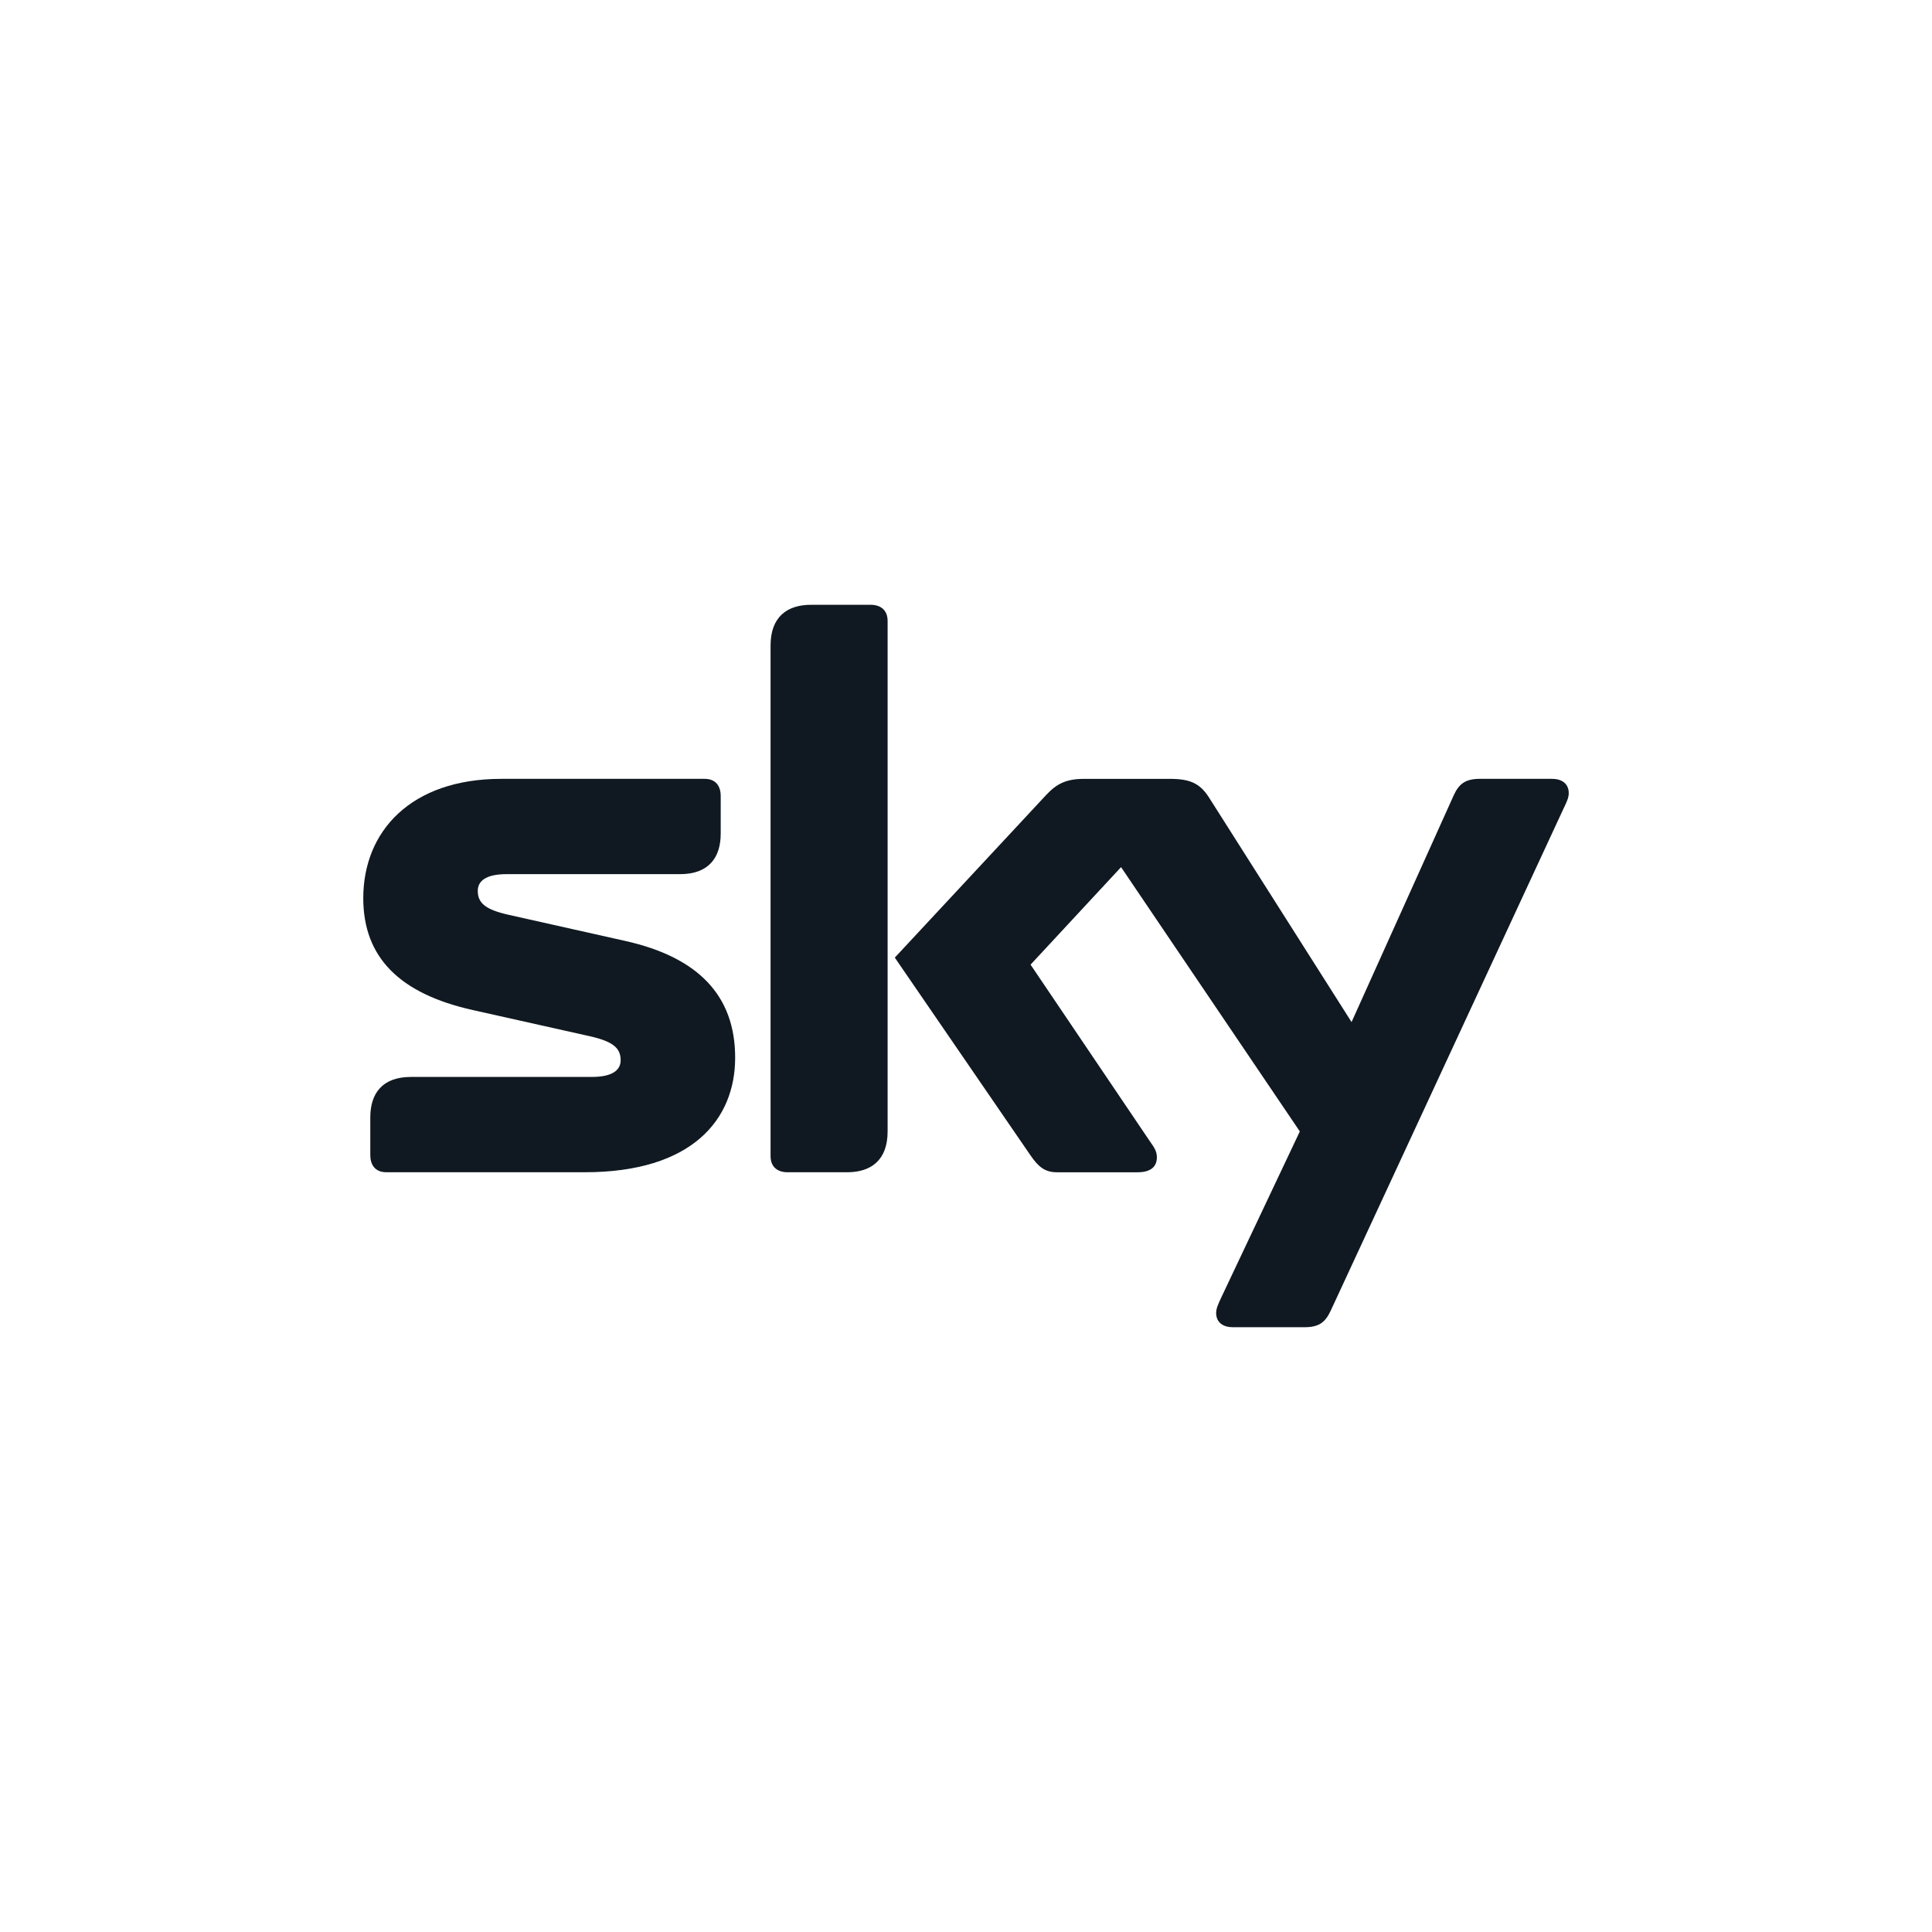
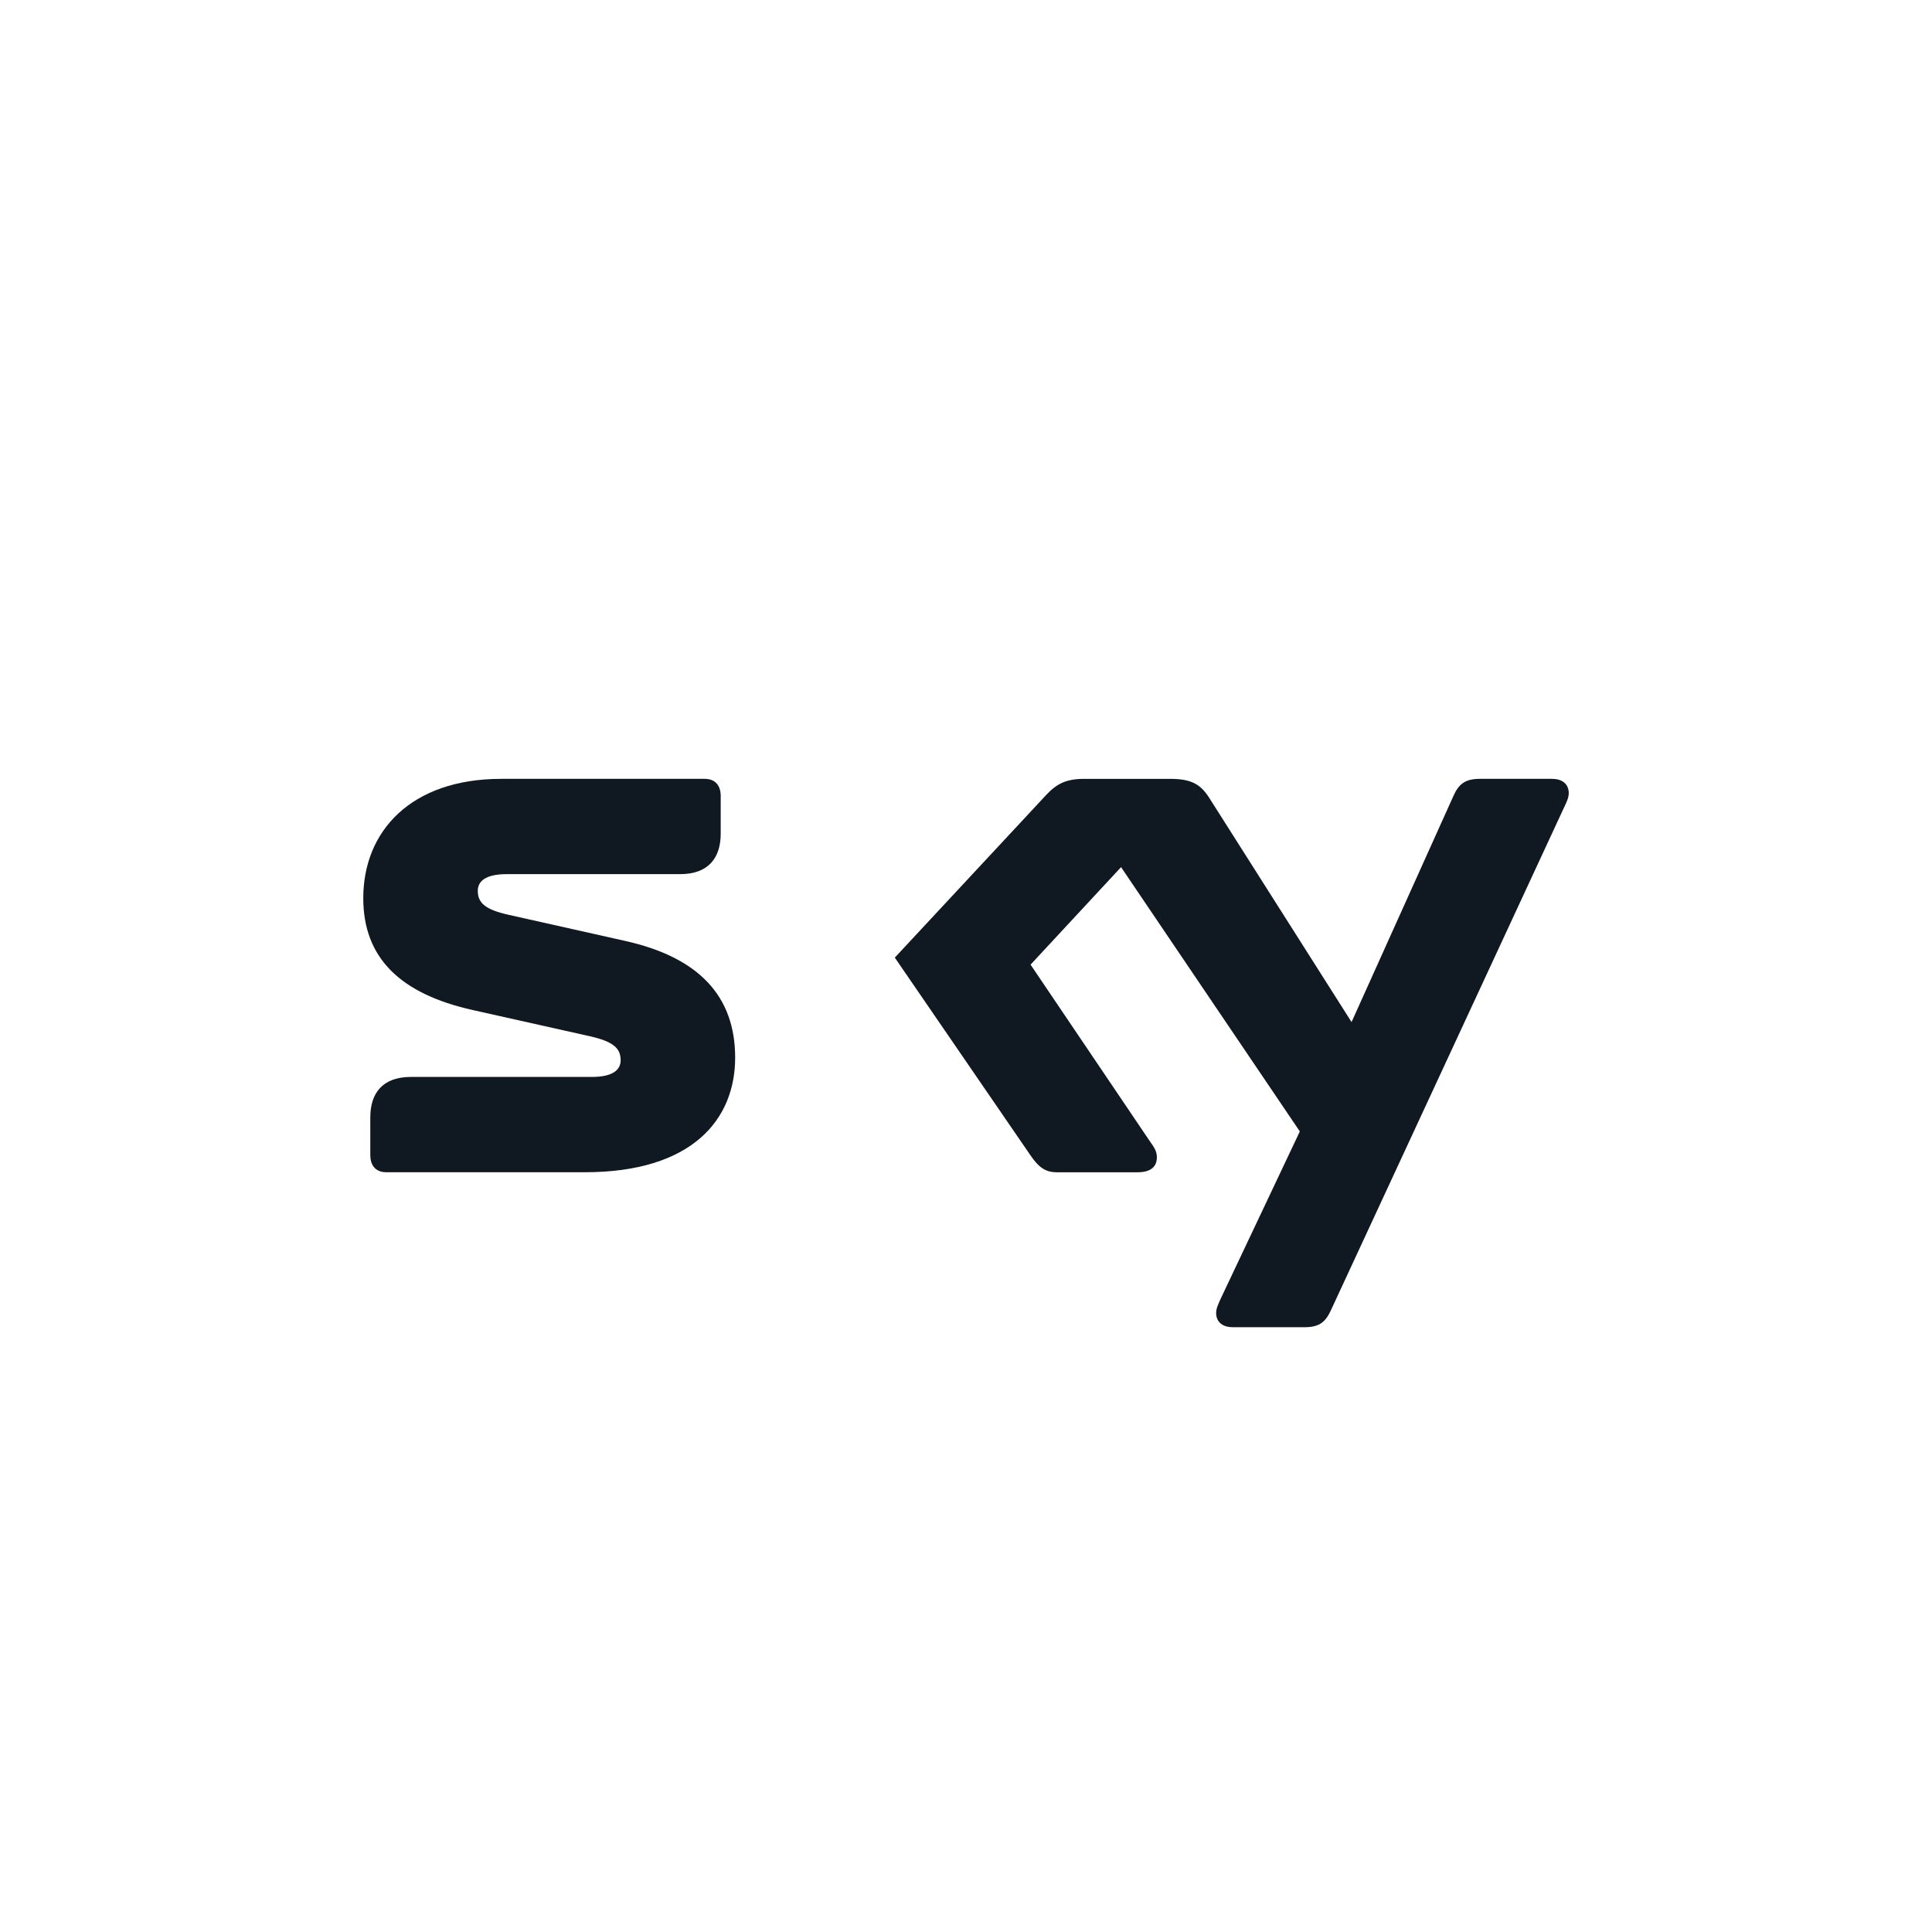
<svg xmlns="http://www.w3.org/2000/svg" id="Layer_1" data-name="Layer 1" viewBox="0 0 1080 1080">
  <defs>
    <style>
      .cls-1 {
        fill: #101921;
        fill-rule: evenodd;
      }
    </style>
  </defs>
  <g id="Sky">
-     <path class="cls-1" d="m496.18,347.13c0-6.38-4.22-9.05-9.52-9.05h-33.26c-13.24,0-22.65,6.6-22.65,22.79v285.39c0,6.35,4.2,9.04,9.51,9.04h33.24c13.28,0,22.68-6.61,22.68-22.82v-285.35h0Z" />
    <path class="cls-1" d="m874.28,451.48c1.29-2.77,2.66-5.39,2.66-8.07,0-5.39-3.91-8.03-9.31-8.03h-40.42c-8.08,0-11.74,2.86-14.68,9.44l-57,126.52-79.5-125.24c-4.9-7.75-10.1-10.71-21.89-10.71h-48.05c-10,0-15.32,2.64-21.28,9.01l-84.61,90.91,75.9,110.62c4.39,6.37,8.06,9.37,14.67,9.37h45.22c6.75,0,10.71-2.69,10.71-8.39,0-3.5-1.7-5.76-3.96-8.99l-66.65-98.68,50.59-54.51,99.93,147.75-44.18,93.38c-1.21,2.75-2.6,5.4-2.6,8.05,0,5.39,3.93,8.01,9.33,8.01h40.09c8.16,0,11.67-2.82,14.69-9.38l130.32-281.05h0Z" />
    <path class="cls-1" d="m284.46,511.42c-13.26-2.96-17.38-6.69-17.38-13.46,0-5.18,4.11-9.31,16.1-9.31h97.01c16.16,0,22.69-9.44,22.69-22.66v-21.07c0-5.31-2.63-9.54-8.96-9.54h-113.66c-50.62,0-77.19,29.32-77.19,66.7,0,33.22,20.45,53.46,61.29,62.56l65.2,14.58c13.25,2.98,17.39,6.71,17.39,13.47,0,5.19-4.14,9.32-16.1,9.32h-101.11c-16.2,0-22.74,9.39-22.74,22.62v21.11c0,5.3,2.64,9.55,9,9.55h110.91c59.88,0,84.05-29.35,84.05-64.07s-20.72-56.1-61.3-65.2l-65.2-14.61h0Z" />
  </g>
</svg>